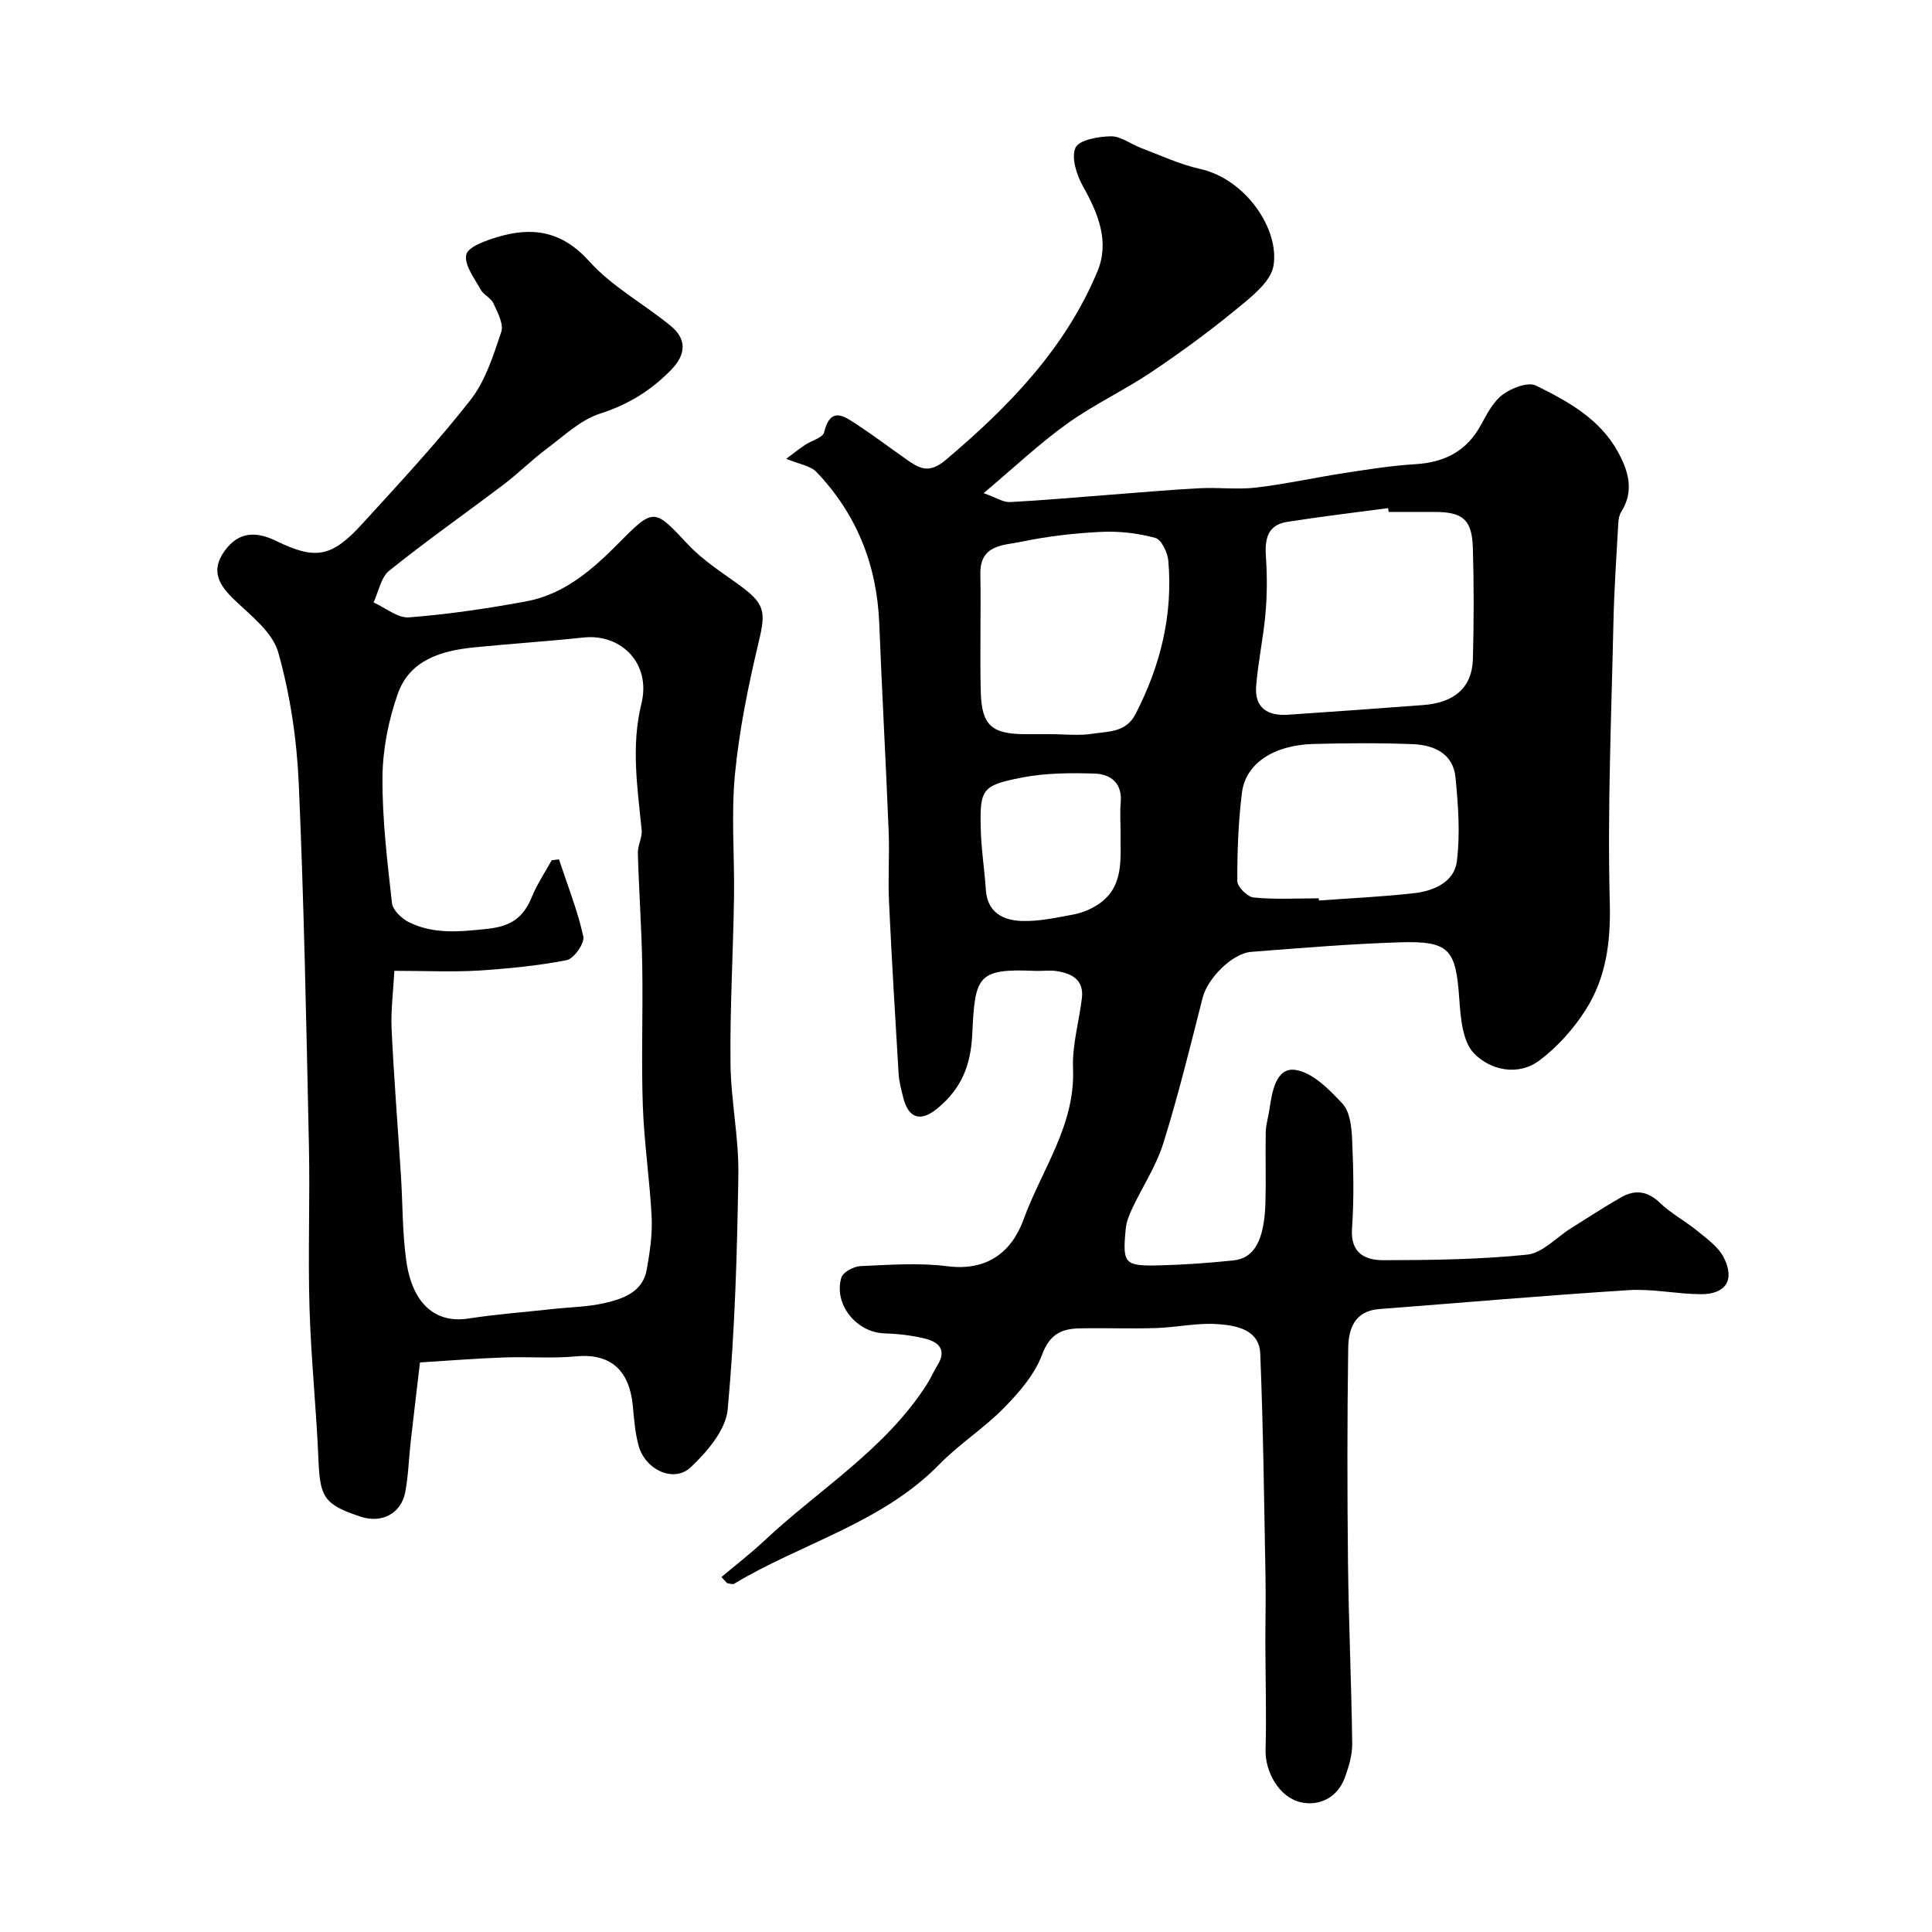
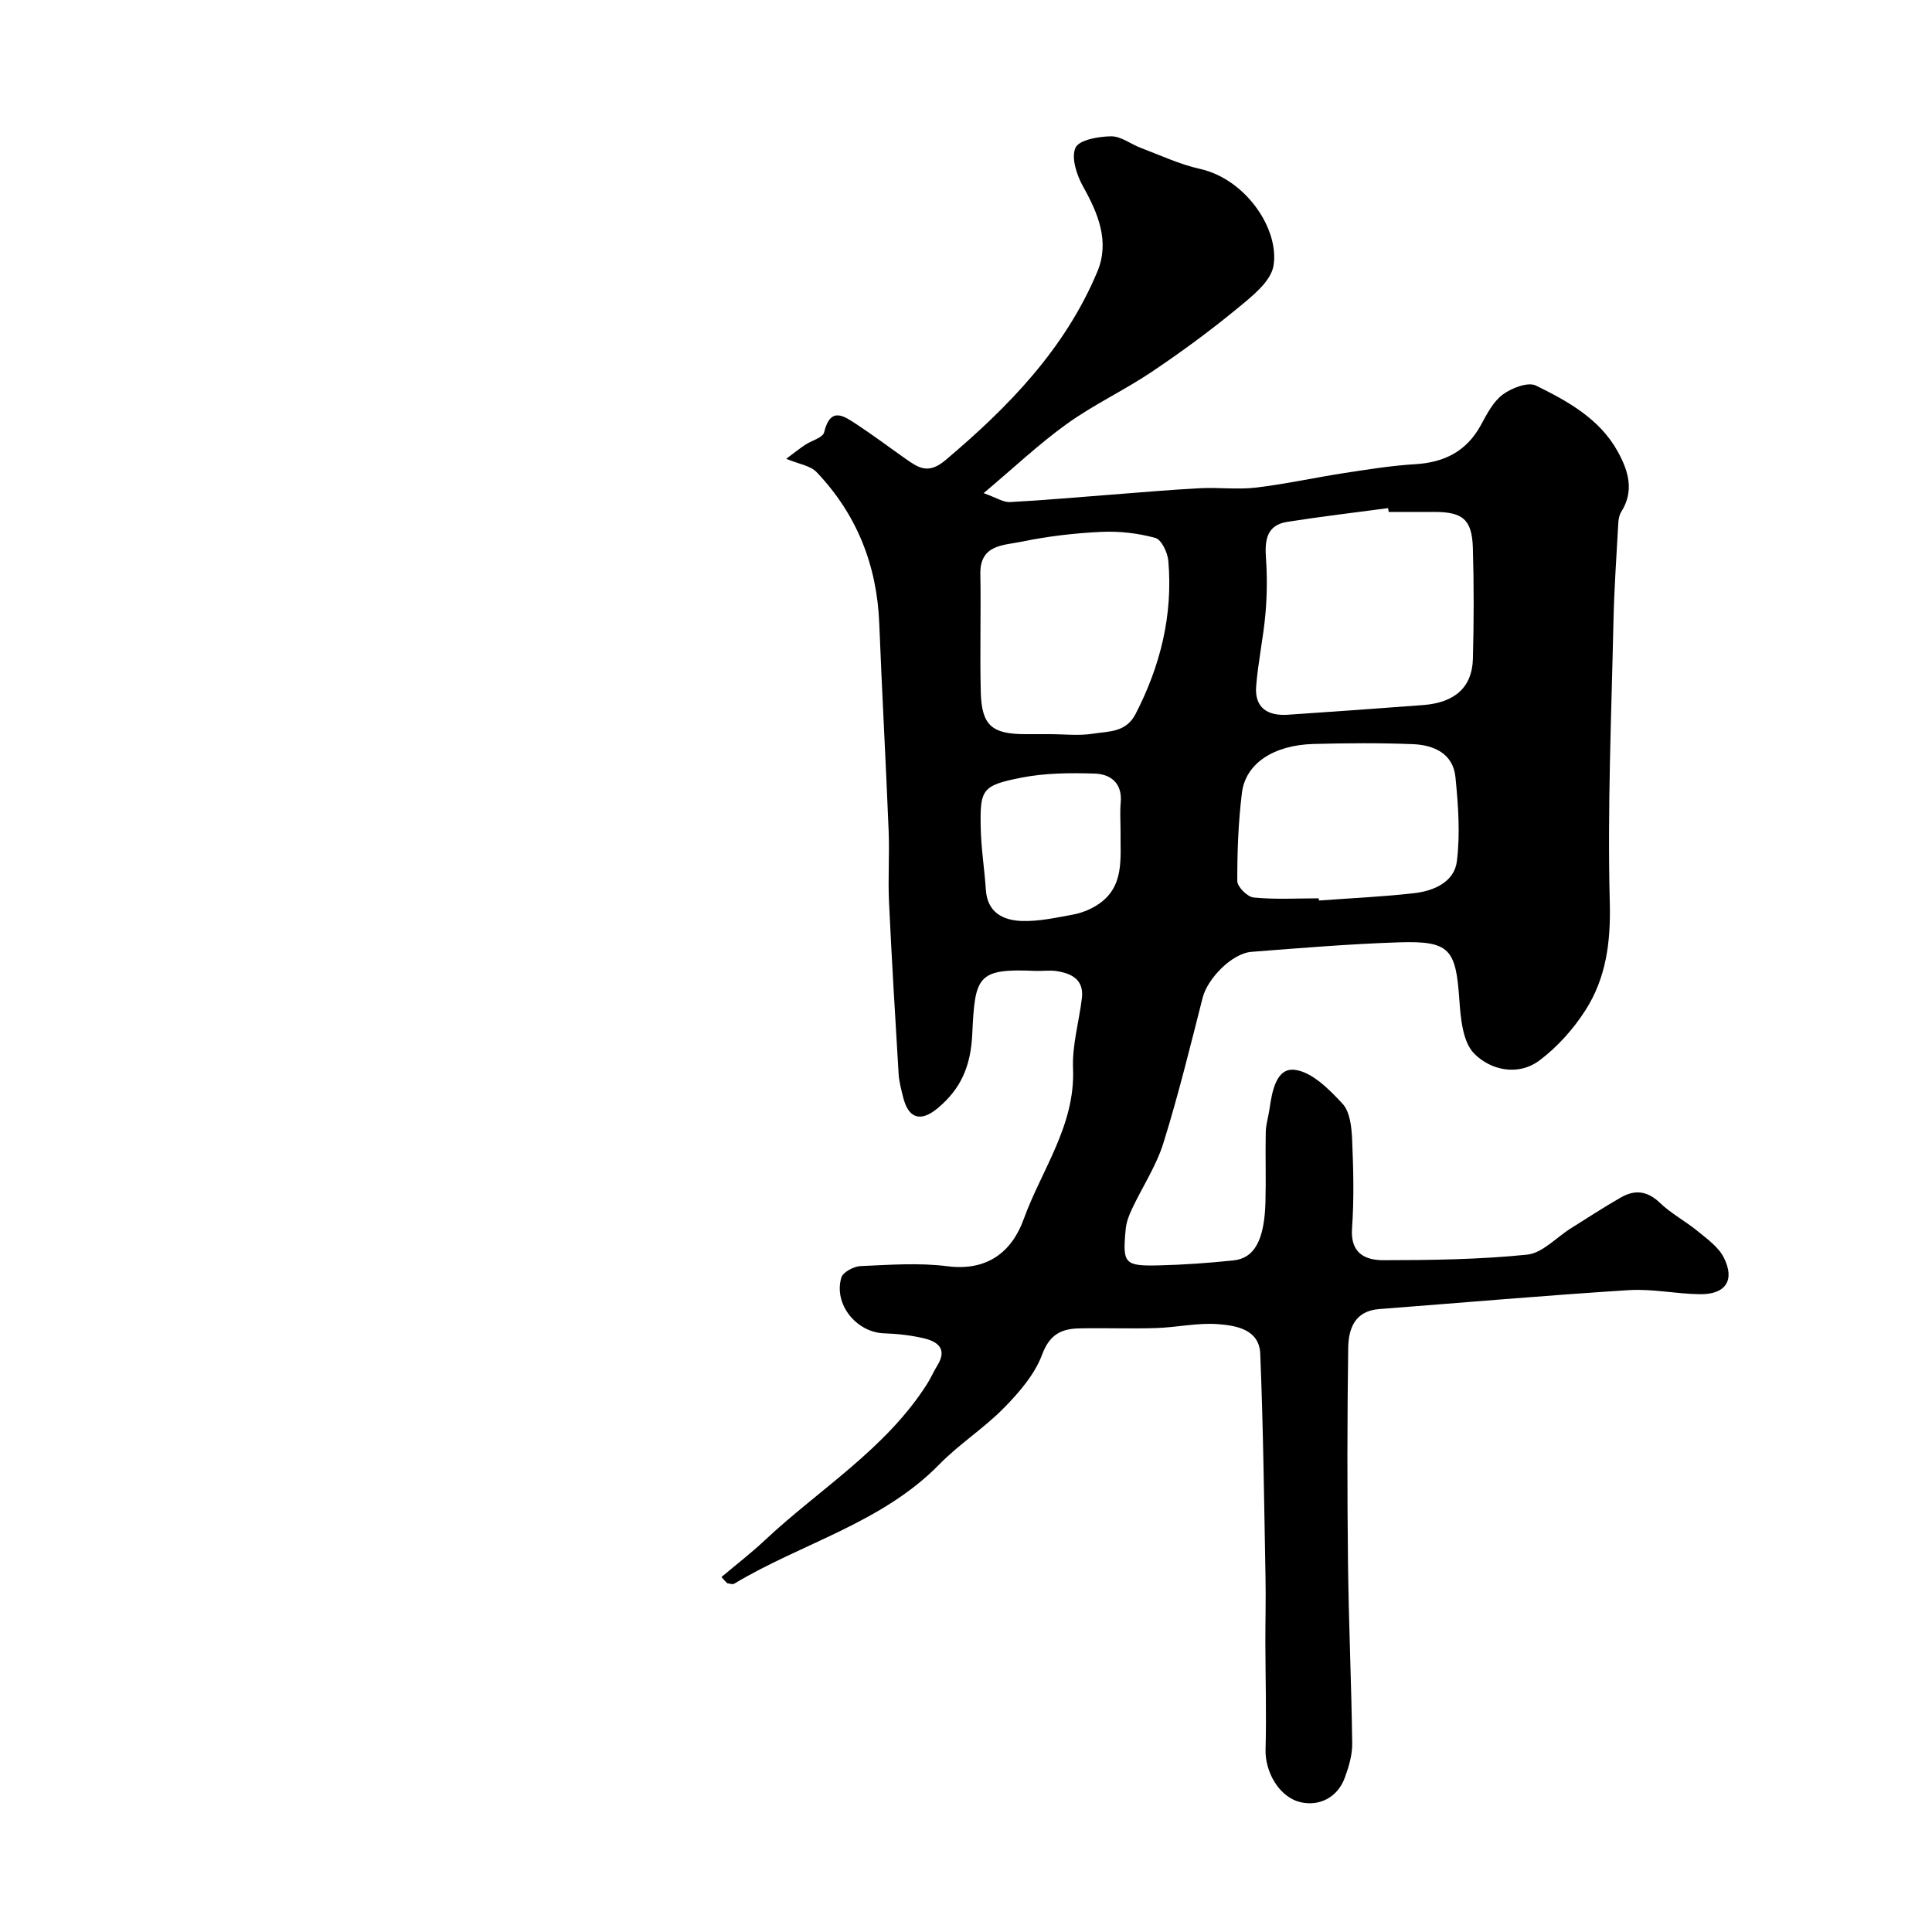
<svg xmlns="http://www.w3.org/2000/svg" enable-background="new 0 0 400 400" viewBox="0 0 400 400">
  <path d="m149.37 326.51c2.99-2.53 6.11-4.92 8.96-7.6 11.35-10.64 25.02-18.87 33.61-32.37.78-1.23 1.36-2.6 2.13-3.84 2.11-3.41.1-4.94-2.8-5.62-2.68-.63-5.48-.94-8.24-1.03-5.72-.2-10.48-6.03-8.84-11.54.34-1.13 2.57-2.32 3.98-2.38 5.99-.26 12.07-.72 17.98.03 8.25 1.06 13.33-2.97 15.78-9.71 3.72-10.27 10.72-19.45 10.23-31.24-.2-4.8 1.24-9.66 1.83-14.51.47-3.83-2.05-5.15-5.2-5.64-1.46-.23-3 .01-4.49-.05-11.97-.53-12.45 1.11-13 13.05-.31 6.65-2.32 11.34-7.16 15.38-3.52 2.93-6.08 2.18-7.17-2.33-.38-1.57-.83-3.17-.92-4.77-.72-11.86-1.43-23.73-1.99-35.6-.23-4.85.12-9.72-.07-14.57-.58-14.37-1.38-28.74-1.95-43.11-.48-12.07-4.66-22.59-12.97-31.31-1.3-1.36-3.7-1.67-6.29-2.76 1.31-.98 2.57-1.98 3.9-2.88s3.67-1.47 3.94-2.59c1.34-5.51 4.18-3.34 6.85-1.59 3.41 2.24 6.66 4.7 10 7.04 2.67 1.87 4.7 3.32 8.28.3 13.06-11.02 24.75-23.04 31.44-39.02 2.61-6.23.17-12.07-3-17.73-1.3-2.33-2.45-5.94-1.51-7.95.77-1.63 4.76-2.31 7.34-2.35 2.06-.03 4.11 1.63 6.2 2.41 4.04 1.52 8.01 3.4 12.19 4.33 9.52 2.11 16.53 12.51 15.25 20.08-.56 3.31-4.54 6.39-7.55 8.87-5.66 4.66-11.61 9.02-17.7 13.11-5.68 3.81-11.96 6.74-17.5 10.72-5.72 4.1-10.87 8.98-17.26 14.36 2.63.93 4.07 1.92 5.45 1.85 7.05-.37 14.09-1.02 21.13-1.55 6.08-.46 12.15-1.01 18.24-1.32 3.85-.2 7.77.32 11.57-.13 6.15-.73 12.22-2.08 18.34-3.02 4.85-.74 9.71-1.53 14.59-1.82 6.07-.36 10.66-2.66 13.64-8.12 1.24-2.28 2.54-4.84 4.53-6.31 1.83-1.36 5.23-2.66 6.87-1.85 6.58 3.25 13.18 6.85 16.94 13.68 2.2 3.99 3.45 8.12.71 12.46-.41.65-.57 1.54-.61 2.33-.37 6.77-.85 13.53-1 20.3-.42 19.43-1.27 38.88-.76 58.3.21 8.19-.77 15.57-5.04 22.26-2.49 3.89-5.77 7.56-9.45 10.34-4.49 3.4-10.2 2.06-13.58-1.36-2.41-2.44-2.82-7.4-3.09-11.31-.72-10.34-2.02-12.06-12.45-11.73-10.21.33-20.4 1.18-30.59 1.97-4.04.31-9.09 5.55-10.09 9.48-2.57 10.07-5.03 20.18-8.13 30.1-1.48 4.75-4.35 9.07-6.49 13.62-.62 1.31-1.18 2.74-1.31 4.16-.69 7.24-.32 7.72 6.98 7.55 5.1-.12 10.21-.5 15.29-1.02 4.4-.45 6.44-4.24 6.66-12.07.13-4.83-.04-9.67.06-14.5.03-1.6.55-3.18.78-4.79.52-3.63 1.39-8.58 5.24-8.1 3.57.44 7.13 4.05 9.88 7.02 1.54 1.66 1.87 4.83 1.98 7.35.27 6.16.42 12.35-.02 18.49-.36 5.12 2.74 6.55 6.48 6.55 9.94-.01 19.91-.14 29.78-1.15 3.16-.32 6.03-3.56 9.04-5.44 3.45-2.16 6.86-4.4 10.4-6.42 2.86-1.63 5.45-1.36 8.03 1.12 2.34 2.24 5.31 3.81 7.84 5.88 1.98 1.63 4.29 3.27 5.39 5.44 2.38 4.68.42 7.66-4.85 7.61-4.94-.04-9.9-1.15-14.8-.84-17.25 1.09-34.47 2.6-51.7 3.92-5.1.39-6.35 4.15-6.4 8.11-.21 14.83-.21 29.67-.04 44.5.14 12.44.71 24.87.87 37.31.03 2.37-.7 4.84-1.53 7.1-1.54 4.18-5.33 5.94-9.1 5.09-4.56-1.03-7.44-6.38-7.31-10.9.2-7.35-.02-14.72-.04-22.08-.01-4.54.12-9.07.03-13.61-.29-15.44-.46-30.88-1.09-46.3-.21-5-4.98-5.82-8.75-6.1-4.22-.32-8.52.67-12.79.81-5.33.17-10.67-.05-16 .07-3.66.09-6.07 1.26-7.62 5.42-1.53 4.11-4.74 7.82-7.9 11.04-4.13 4.21-9.24 7.46-13.36 11.67-11.92 12.2-28.46 16.3-42.51 24.74-.33.2-.95-.06-1.43-.11-.42-.42-.81-.85-1.19-1.28zm138.14-220.51c-.04-.27-.07-.53-.11-.8-6.97.93-13.96 1.75-20.91 2.85-4.22.67-4.65 3.76-4.39 7.44.27 3.84.24 7.73-.1 11.56-.44 5.04-1.54 10.03-1.93 15.07-.34 4.44 2.42 6.14 6.56 5.86 9.36-.64 18.72-1.29 28.07-2.01 6.52-.5 10.1-3.7 10.25-9.57.2-7.66.22-15.33-.01-22.98-.18-5.86-2.09-7.42-7.93-7.43-3.17.01-6.34.01-9.5.01zm-70.18 46c3 0 6.05.37 8.97-.1 3.19-.51 6.8-.2 8.8-4.06 5.16-10 7.76-20.51 6.79-31.73-.15-1.71-1.42-4.39-2.69-4.74-3.59-.98-7.47-1.43-11.19-1.25-5.54.26-11.12.91-16.54 2.04-3.66.76-8.61.54-8.5 6.67.15 8.15-.12 16.31.09 24.46.18 6.91 2.3 8.71 9.29 8.71zm55.71 33.99c.01.15.02.3.03.45 6.58-.48 13.18-.77 19.73-1.52 4.06-.46 8.3-2.31 8.83-6.6.71-5.7.28-11.62-.29-17.39-.48-4.92-4.46-6.68-8.8-6.86-6.85-.27-13.72-.22-20.58-.04-8.28.23-14.07 4.03-14.83 10.1-.75 6.05-.98 12.18-.96 18.28 0 1.2 2.1 3.29 3.39 3.41 4.46.44 8.98.17 13.48.17zm-41.04-13.85c0-1.99-.15-4 .03-5.97.37-4.04-2.09-5.91-5.41-6.01-5.05-.16-10.25-.12-15.18.85-8.15 1.61-8.57 2.42-8.39 10.47.09 4.25.78 8.49 1.06 12.74.31 4.74 3.61 6.33 7.46 6.46 3.51.11 7.07-.68 10.56-1.32 1.68-.31 3.39-.97 4.85-1.87 5.95-3.66 4.94-9.7 5.02-15.35z" fill="#010000" />
-   <path d="m86.95 282.08c-.66 5.65-1.32 11.12-1.94 16.6-.38 3.42-.47 6.89-1.11 10.26-.85 4.44-4.87 6.51-9.21 5.08-7.56-2.5-8.44-4.02-8.75-11.64-.43-10.54-1.55-21.06-1.86-31.6-.34-11.18.12-22.38-.12-33.56-.54-25.03-1.01-50.07-2.11-75.08-.4-9.08-1.78-18.3-4.23-27.04-1.16-4.16-5.61-7.6-9.04-10.86-3.3-3.14-5.03-6.12-2.04-10.23 2.91-3.99 6.52-4.03 10.7-1.99 8.09 3.95 11.45 3.35 17.73-3.53 7.66-8.4 15.44-16.74 22.44-25.68 3.1-3.96 4.73-9.21 6.37-14.09.54-1.62-.76-4.03-1.61-5.89-.52-1.14-2.06-1.78-2.68-2.91-1.28-2.34-3.42-5.11-2.95-7.2.36-1.63 4.01-2.9 6.41-3.63 7.29-2.2 13.41-1.27 19.07 5.03 4.73 5.26 11.32 8.81 16.88 13.38 3.27 2.69 3.15 5.85.16 8.96-4.17 4.33-8.93 7.28-14.81 9.17-4.1 1.31-7.59 4.7-11.19 7.38-2.98 2.22-5.62 4.9-8.59 7.15-7.94 6.02-16.11 11.75-23.88 17.99-1.73 1.39-2.2 4.35-3.25 6.58 2.45 1.09 4.99 3.27 7.34 3.09 8.12-.63 16.23-1.83 24.25-3.31 7.9-1.46 13.73-6.57 19.2-12.1 7.28-7.36 7.3-7.16 14.34.34 2.98 3.18 6.79 5.63 10.37 8.21 5.6 4.04 5.75 5.62 4.24 11.96-2.15 9-4.02 18.15-4.91 27.34-.82 8.44-.07 17.02-.2 25.54-.18 11.46-.85 22.91-.73 34.36.08 7.7 1.75 15.4 1.63 23.08-.25 16.21-.72 32.45-2.21 48.57-.39 4.25-4.26 8.77-7.65 11.97-3.49 3.3-9.41.54-10.79-4.45-.73-2.65-.94-5.47-1.2-8.23-.62-6.64-3.92-11.02-11.75-10.28-4.96.47-9.99.04-14.98.23-5.58.19-11.16.64-17.34 1.03zm-5.3-81.08c-.23 4.3-.76 8.21-.57 12.09.47 10.04 1.28 20.07 1.92 30.11.38 5.93.29 11.91 1.11 17.78 1.23 8.87 5.96 13.07 12.86 12.01 5.82-.9 11.71-1.34 17.57-1.98 3.59-.39 7.26-.43 10.75-1.25 3.82-.9 7.8-2.29 8.62-6.94.62-3.54 1.18-7.19 1.01-10.76-.38-7.71-1.56-15.39-1.83-23.1-.34-9.65.05-19.33-.12-29-.13-7.78-.69-15.55-.91-23.33-.05-1.58.94-3.23.79-4.78-.86-8.73-2.23-17.3-.05-26.18 2.03-8.24-4.11-14.52-12.02-13.68-7.52.8-15.07 1.29-22.59 2.04-6.8.68-13.36 2.58-15.84 9.63-1.92 5.46-3.11 11.45-3.16 17.22-.07 8.69.99 17.41 1.96 26.07.16 1.47 2 3.24 3.51 3.98 5.19 2.57 10.6 1.97 16.29 1.37 4.93-.52 7.44-2.39 9.17-6.61 1.09-2.65 2.71-5.07 4.1-7.59.5-.06 1.01-.12 1.51-.18 1.75 5.31 3.84 10.54 5.04 15.97.31 1.39-1.96 4.61-3.44 4.9-6.09 1.18-12.33 1.78-18.54 2.17-5.31.3-10.65.04-17.14.04z" fill="#010000" />
</svg>